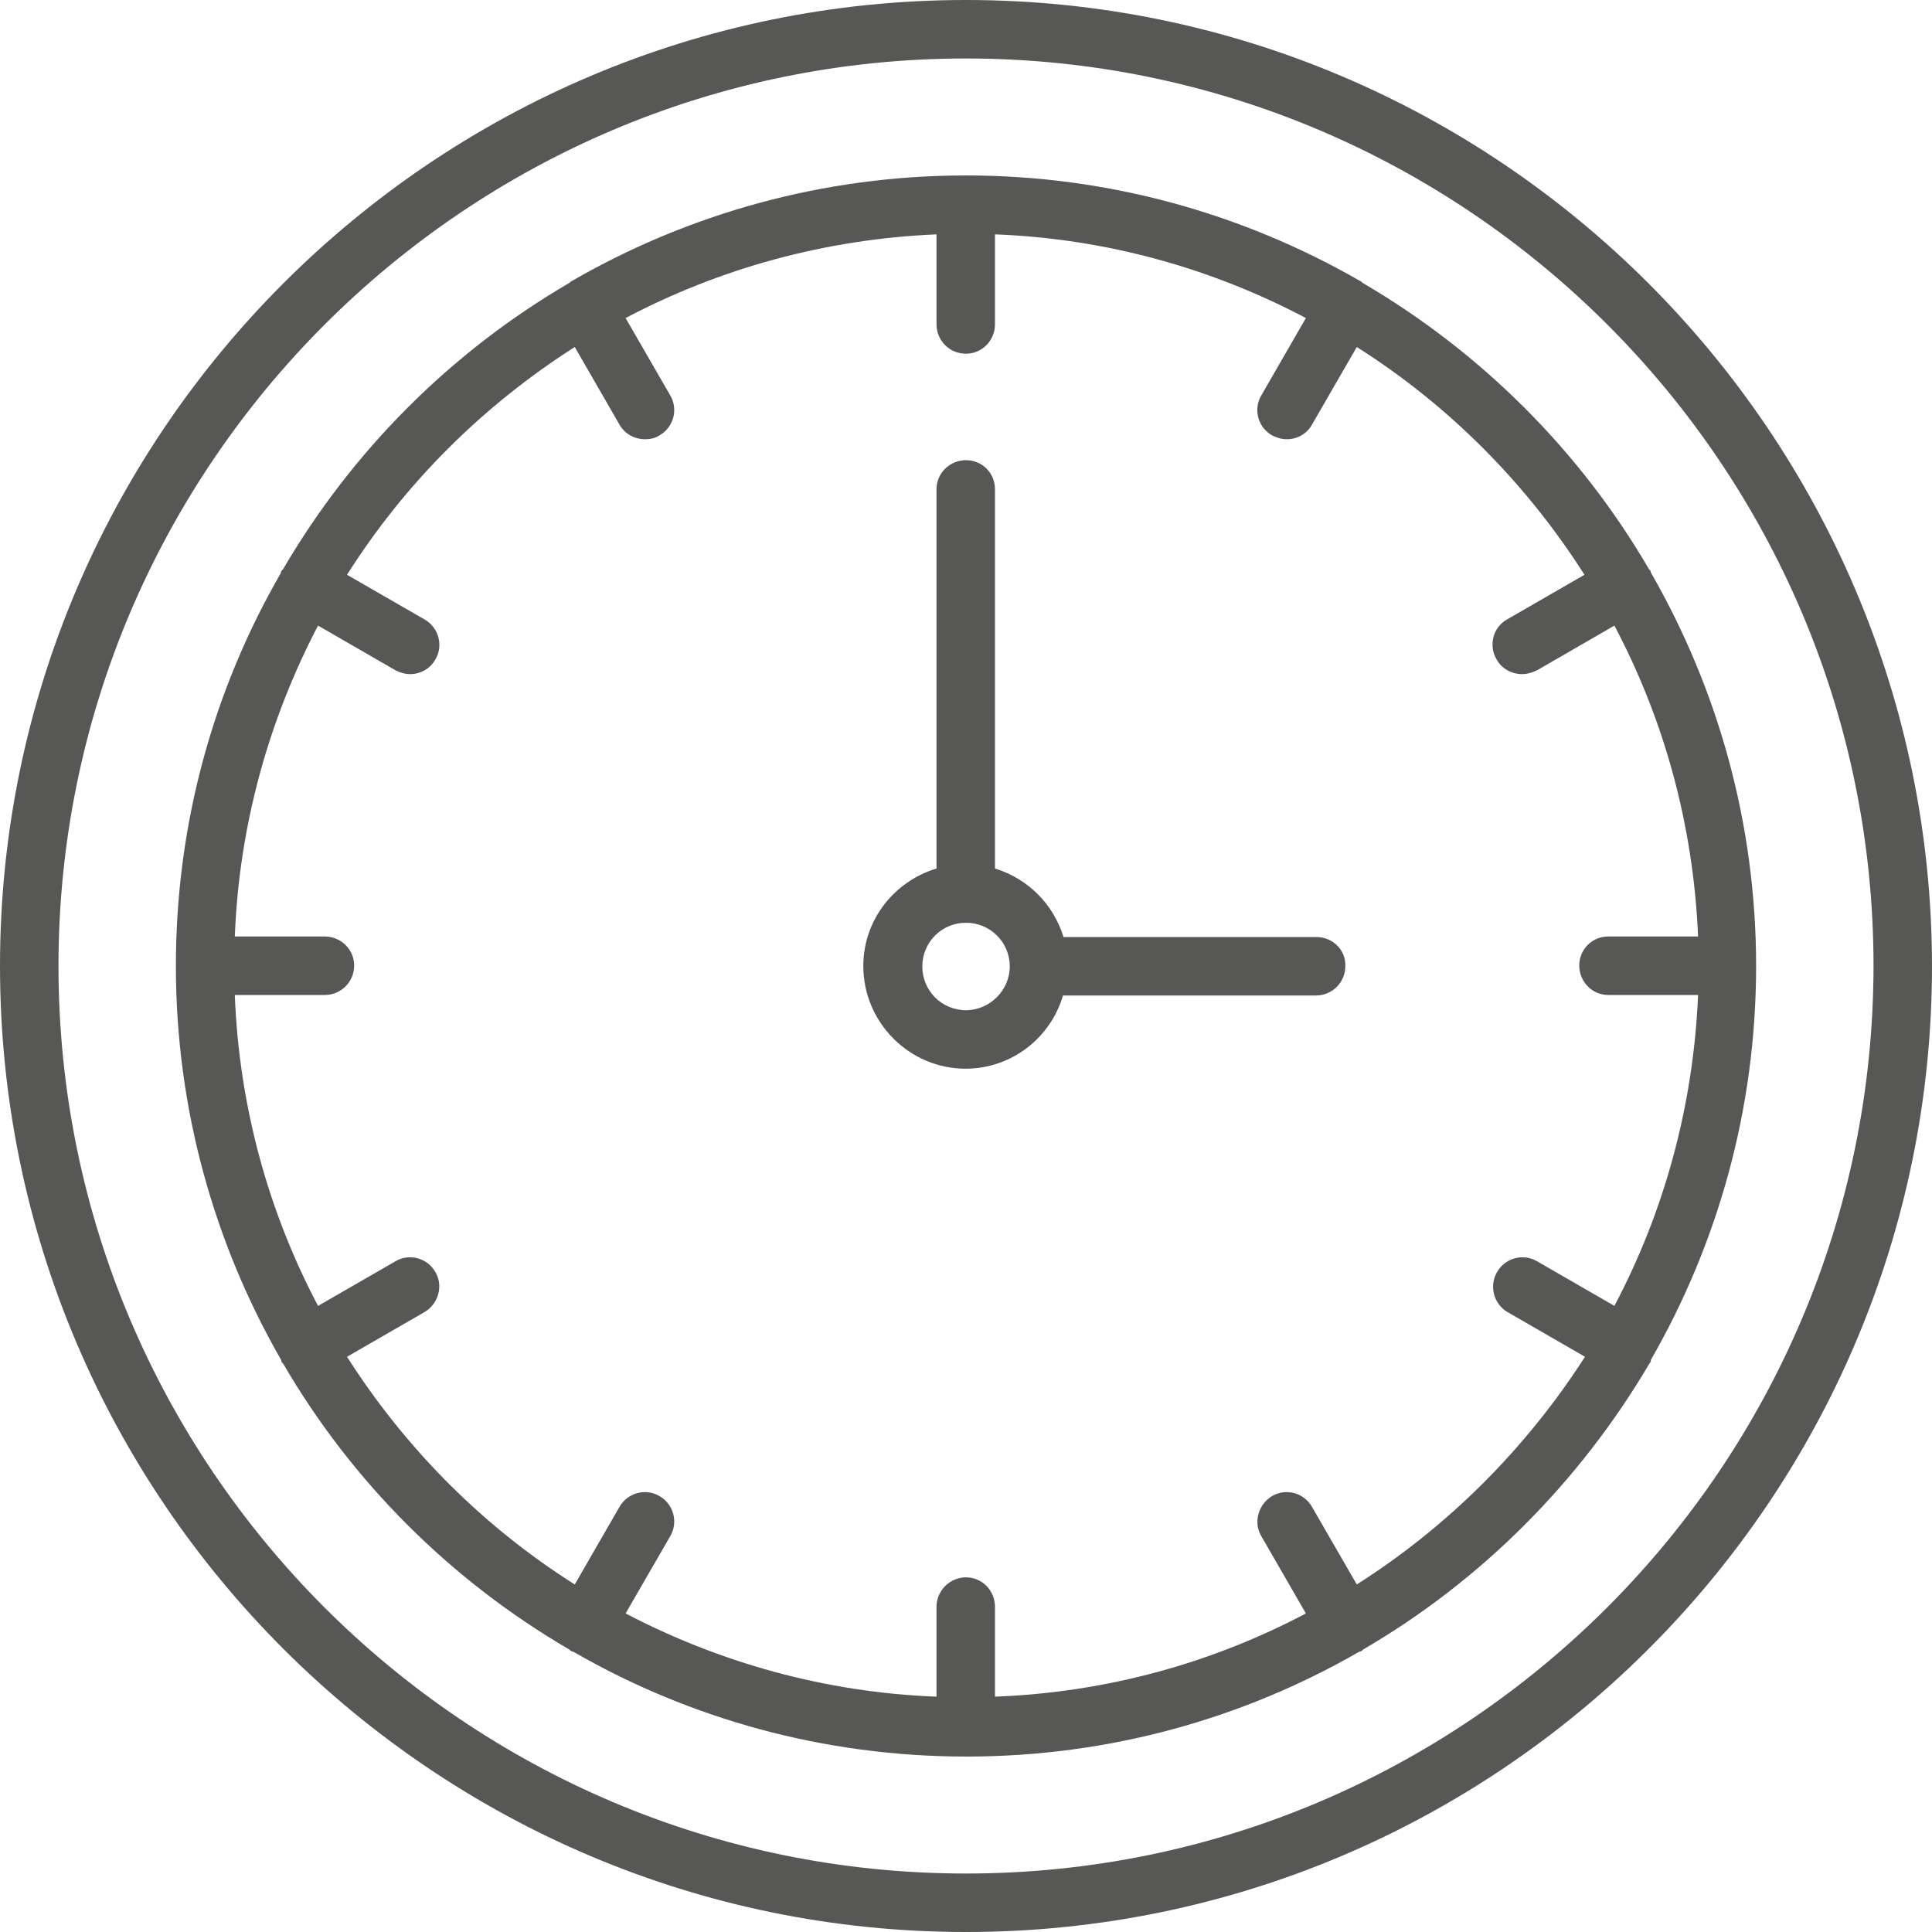
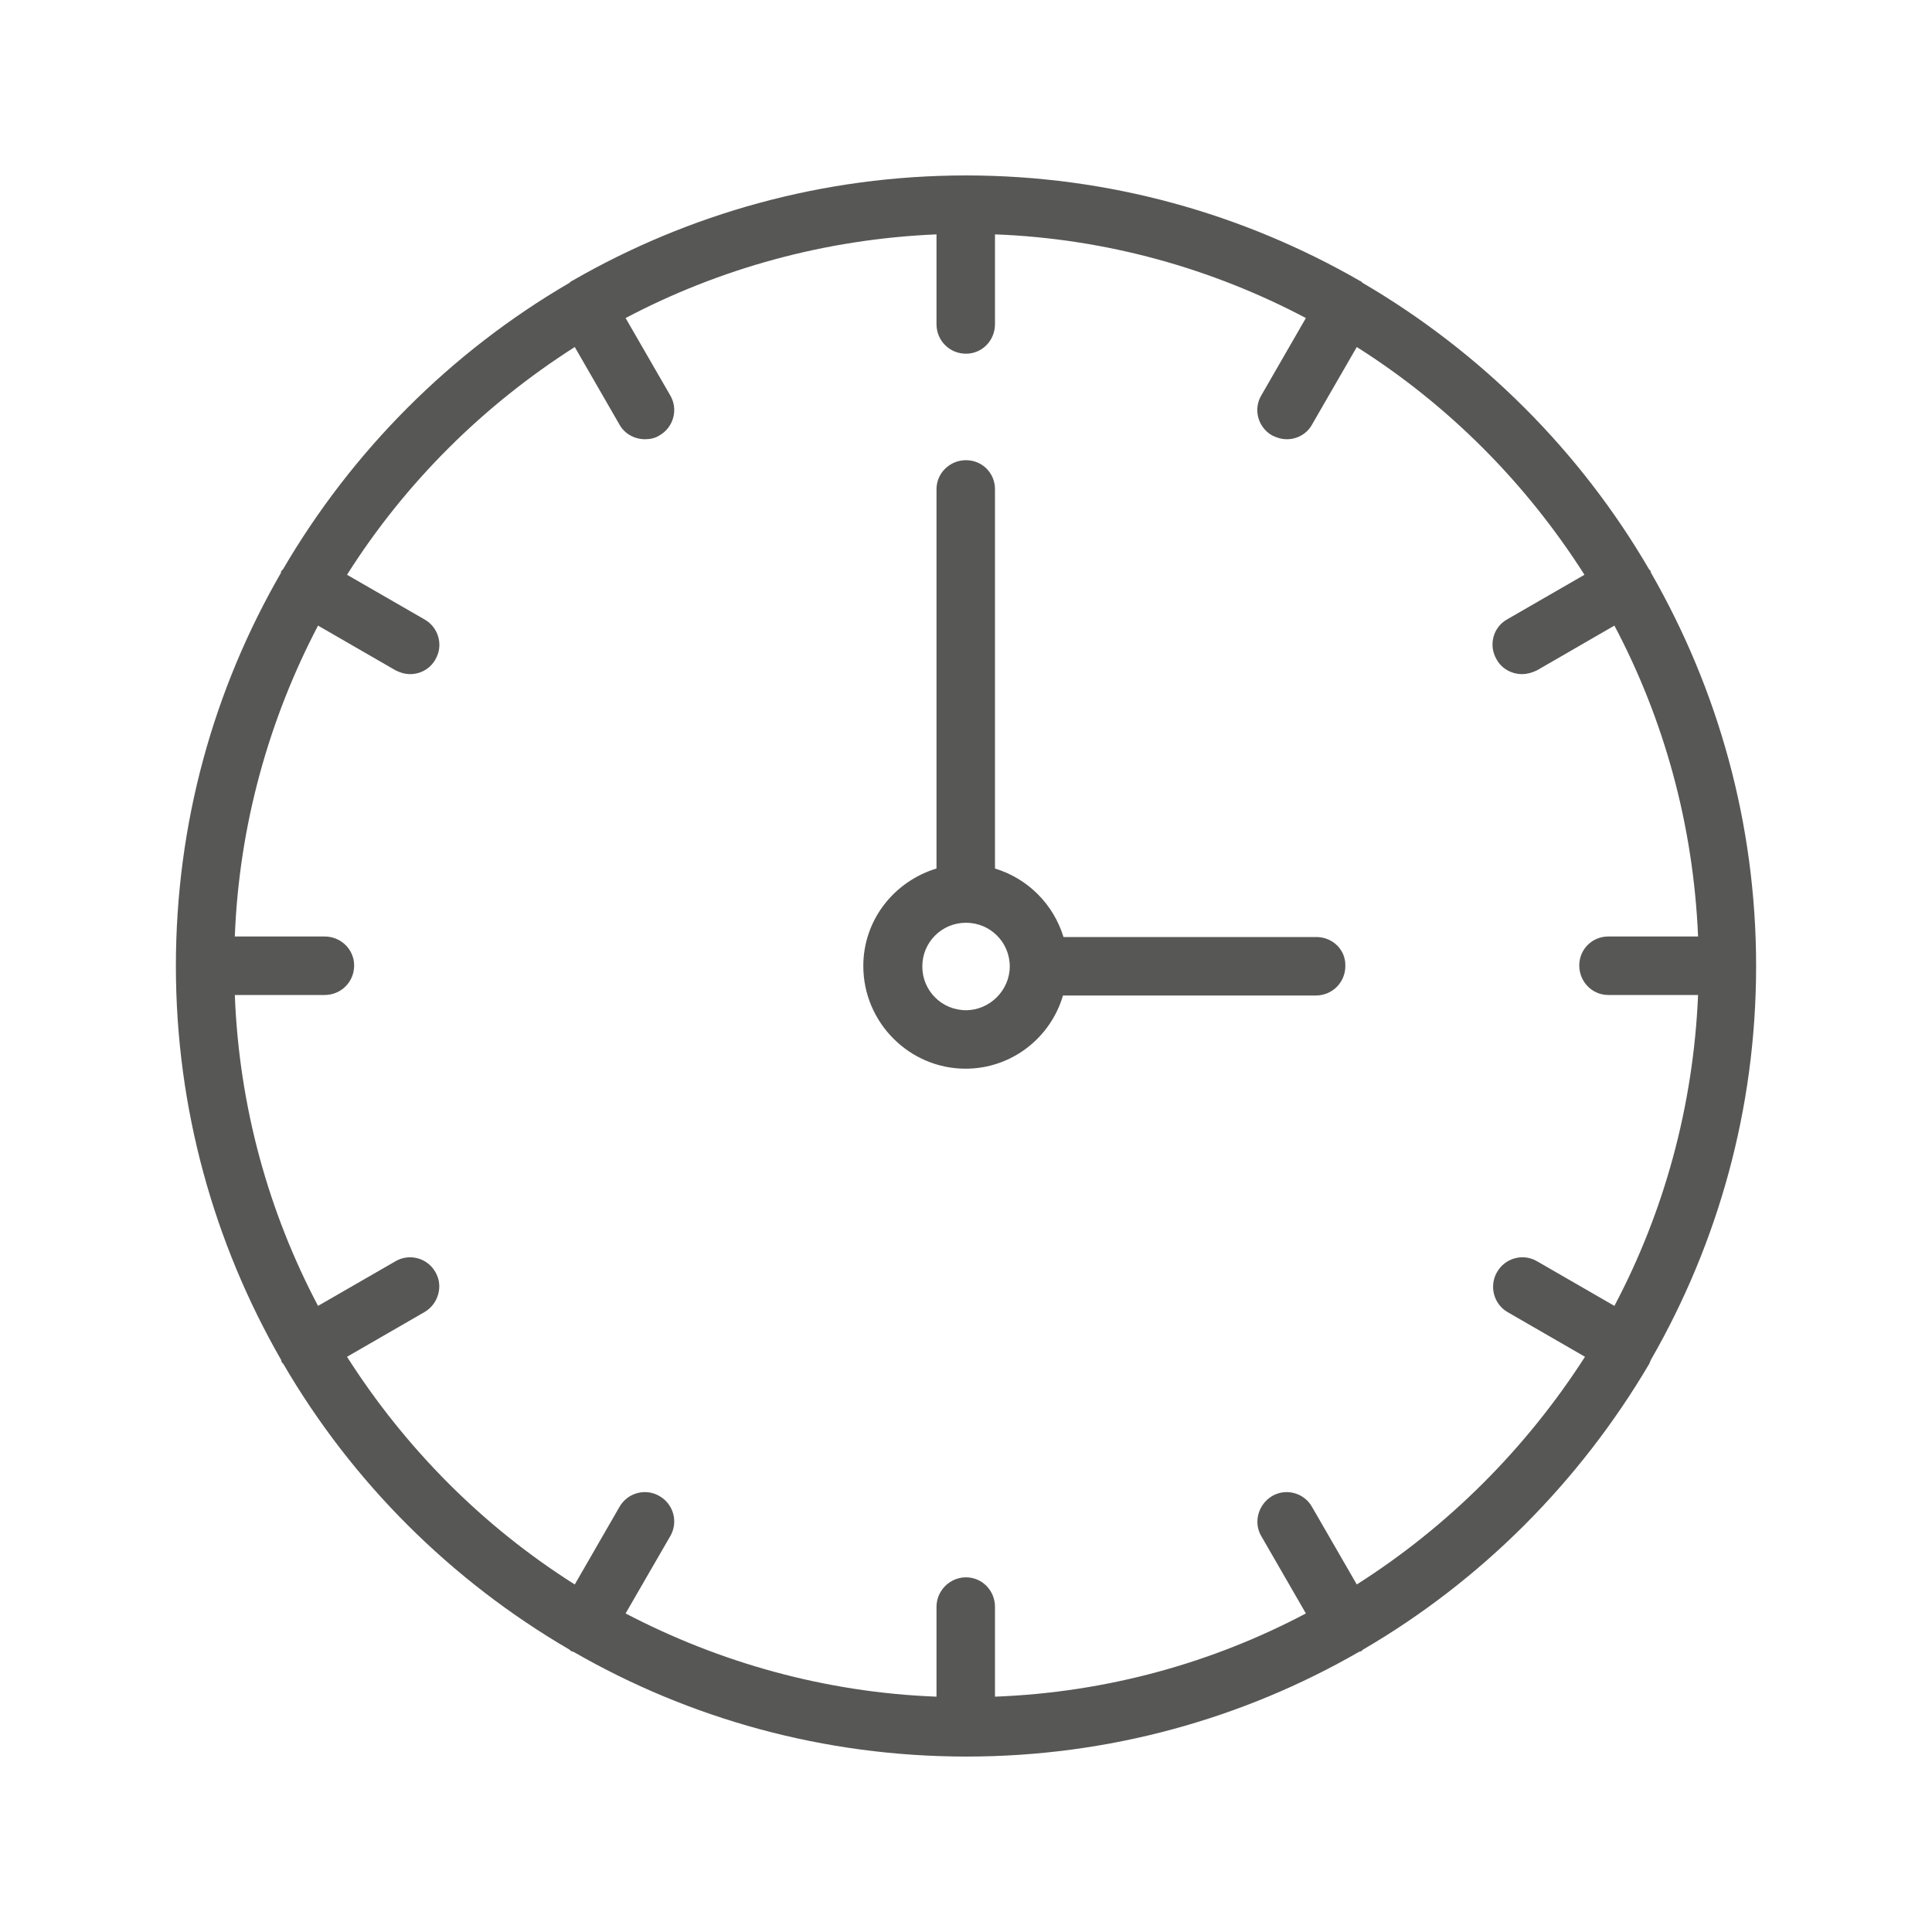
<svg xmlns="http://www.w3.org/2000/svg" width="26" height="26" viewBox="0 0 26 26" fill="none">
-   <path d="M13 0C5.835 0 0 5.835 0 13C0 20.172 5.835 26 13 26C20.165 26 26 20.172 26 13C25.994 5.835 20.165 0 13 0ZM13 25.213C6.263 25.213 0.787 19.737 0.787 13C0.787 6.27 6.263 0.787 13 0.787C19.73 0.787 25.213 6.263 25.213 13C25.207 19.737 19.73 25.213 13 25.213Z" fill="#575756" />
  <path d="M17.715 12.61H14.312C14.177 12.168 13.832 11.823 13.39 11.688V6.583C13.39 6.366 13.218 6.193 13 6.193C12.783 6.193 12.603 6.366 12.603 6.583V11.688C12.034 11.861 11.618 12.379 11.618 13C11.618 13.761 12.239 14.382 12.994 14.382C13.614 14.382 14.139 13.966 14.305 13.397H17.709C17.926 13.397 18.105 13.224 18.105 13C18.112 12.782 17.933 12.61 17.715 12.61ZM13 13.595C12.674 13.595 12.412 13.333 12.412 13.006C12.412 12.68 12.674 12.418 13 12.418C13.326 12.418 13.589 12.68 13.589 13.006C13.589 13.326 13.32 13.595 13 13.595Z" fill="#575756" />
-   <path d="M22.219 18.297C23.115 16.736 23.633 14.932 23.633 13C23.633 11.074 23.115 9.27 22.219 7.709C22.213 7.703 22.213 7.69 22.213 7.683C22.206 7.677 22.2 7.671 22.194 7.664C21.266 6.071 19.935 4.741 18.336 3.806C18.329 3.8 18.323 3.794 18.317 3.787C18.31 3.781 18.297 3.781 18.291 3.774C16.73 2.879 14.926 2.361 13 2.361C11.074 2.361 9.264 2.879 7.709 3.774C7.703 3.781 7.69 3.781 7.684 3.787C7.677 3.794 7.671 3.8 7.664 3.806C6.071 4.734 4.741 6.065 3.807 7.664C3.8 7.671 3.794 7.677 3.787 7.683C3.781 7.69 3.781 7.703 3.781 7.709C2.879 9.27 2.367 11.074 2.367 13C2.367 14.926 2.885 16.736 3.781 18.297C3.787 18.303 3.787 18.316 3.787 18.323C3.794 18.335 3.8 18.342 3.813 18.355C4.741 19.948 6.071 21.272 7.664 22.2C7.671 22.206 7.677 22.212 7.684 22.219C7.696 22.225 7.709 22.225 7.722 22.232C9.277 23.127 11.081 23.639 13.007 23.639C14.926 23.639 16.73 23.127 18.285 22.232C18.297 22.225 18.31 22.225 18.323 22.219C18.329 22.212 18.336 22.206 18.342 22.2C19.935 21.272 21.259 19.941 22.194 18.355C22.2 18.342 22.206 18.335 22.219 18.323C22.213 18.316 22.213 18.303 22.219 18.297ZM18.259 21.323L17.657 20.28C17.549 20.088 17.306 20.024 17.12 20.133C16.935 20.242 16.864 20.485 16.973 20.671L17.574 21.713C16.314 22.379 14.894 22.776 13.39 22.833V21.624C13.39 21.406 13.218 21.227 13 21.227C12.783 21.227 12.603 21.406 12.603 21.624V22.833C11.1 22.776 9.68 22.372 8.419 21.713L9.021 20.671C9.129 20.485 9.066 20.242 8.874 20.133C8.688 20.024 8.445 20.088 8.336 20.28L7.735 21.323C6.5 20.543 5.457 19.494 4.67 18.259L5.713 17.657C5.899 17.549 5.969 17.305 5.86 17.12C5.752 16.928 5.508 16.864 5.323 16.973L4.28 17.574C3.615 16.314 3.218 14.894 3.16 13.39H4.37C4.587 13.39 4.766 13.217 4.766 12.993C4.766 12.776 4.587 12.603 4.37 12.603H3.16C3.218 11.1 3.621 9.679 4.28 8.419L5.323 9.021C5.387 9.053 5.451 9.072 5.521 9.072C5.656 9.072 5.79 9.001 5.86 8.873C5.969 8.688 5.905 8.445 5.713 8.336L4.67 7.735C5.451 6.5 6.5 5.457 7.735 4.67L8.336 5.713C8.407 5.841 8.541 5.911 8.682 5.911C8.746 5.911 8.816 5.898 8.874 5.86C9.066 5.751 9.129 5.508 9.021 5.323L8.419 4.28C9.68 3.615 11.1 3.218 12.603 3.154V4.363C12.603 4.581 12.776 4.76 13 4.76C13.218 4.76 13.39 4.581 13.39 4.363V3.154C14.894 3.211 16.314 3.615 17.574 4.28L16.973 5.323C16.864 5.508 16.928 5.751 17.12 5.86C17.184 5.892 17.248 5.911 17.319 5.911C17.453 5.911 17.587 5.841 17.657 5.713L18.259 4.67C19.494 5.451 20.537 6.5 21.323 7.735L20.281 8.336C20.089 8.445 20.031 8.688 20.14 8.873C20.21 9.001 20.345 9.072 20.485 9.072C20.549 9.072 20.62 9.053 20.684 9.021L21.726 8.419C22.392 9.679 22.788 11.093 22.852 12.603H21.643C21.426 12.603 21.253 12.776 21.253 12.993C21.253 13.211 21.426 13.39 21.643 13.39H22.852C22.788 14.894 22.392 16.314 21.726 17.574L20.684 16.973C20.498 16.864 20.255 16.928 20.146 17.12C20.038 17.305 20.101 17.549 20.287 17.657L21.33 18.259C20.537 19.494 19.487 20.543 18.259 21.323Z" fill="#575756" />
+   <path d="M22.219 18.297C23.115 16.736 23.633 14.932 23.633 13C23.633 11.074 23.115 9.27 22.219 7.709C22.213 7.703 22.213 7.69 22.213 7.683C22.206 7.677 22.2 7.671 22.194 7.664C21.266 6.071 19.935 4.741 18.336 3.806C18.329 3.8 18.323 3.794 18.317 3.787C18.31 3.781 18.297 3.781 18.291 3.774C16.73 2.879 14.926 2.361 13 2.361C11.074 2.361 9.264 2.879 7.709 3.774C7.703 3.781 7.69 3.781 7.684 3.787C7.677 3.794 7.671 3.8 7.664 3.806C6.071 4.734 4.741 6.065 3.807 7.664C3.8 7.671 3.794 7.677 3.787 7.683C3.781 7.69 3.781 7.703 3.781 7.709C2.879 9.27 2.367 11.074 2.367 13C2.367 14.926 2.885 16.736 3.781 18.297C3.787 18.303 3.787 18.316 3.787 18.323C3.794 18.335 3.8 18.342 3.813 18.355C4.741 19.948 6.071 21.272 7.664 22.2C7.671 22.206 7.677 22.212 7.684 22.219C7.696 22.225 7.709 22.225 7.722 22.232C9.277 23.127 11.081 23.639 13.007 23.639C14.926 23.639 16.73 23.127 18.285 22.232C18.297 22.225 18.31 22.225 18.323 22.219C18.329 22.212 18.336 22.206 18.342 22.2C19.935 21.272 21.259 19.941 22.194 18.355C22.213 18.316 22.213 18.303 22.219 18.297ZM18.259 21.323L17.657 20.28C17.549 20.088 17.306 20.024 17.12 20.133C16.935 20.242 16.864 20.485 16.973 20.671L17.574 21.713C16.314 22.379 14.894 22.776 13.39 22.833V21.624C13.39 21.406 13.218 21.227 13 21.227C12.783 21.227 12.603 21.406 12.603 21.624V22.833C11.1 22.776 9.68 22.372 8.419 21.713L9.021 20.671C9.129 20.485 9.066 20.242 8.874 20.133C8.688 20.024 8.445 20.088 8.336 20.28L7.735 21.323C6.5 20.543 5.457 19.494 4.67 18.259L5.713 17.657C5.899 17.549 5.969 17.305 5.86 17.12C5.752 16.928 5.508 16.864 5.323 16.973L4.28 17.574C3.615 16.314 3.218 14.894 3.16 13.39H4.37C4.587 13.39 4.766 13.217 4.766 12.993C4.766 12.776 4.587 12.603 4.37 12.603H3.16C3.218 11.1 3.621 9.679 4.28 8.419L5.323 9.021C5.387 9.053 5.451 9.072 5.521 9.072C5.656 9.072 5.79 9.001 5.86 8.873C5.969 8.688 5.905 8.445 5.713 8.336L4.67 7.735C5.451 6.5 6.5 5.457 7.735 4.67L8.336 5.713C8.407 5.841 8.541 5.911 8.682 5.911C8.746 5.911 8.816 5.898 8.874 5.86C9.066 5.751 9.129 5.508 9.021 5.323L8.419 4.28C9.68 3.615 11.1 3.218 12.603 3.154V4.363C12.603 4.581 12.776 4.76 13 4.76C13.218 4.76 13.39 4.581 13.39 4.363V3.154C14.894 3.211 16.314 3.615 17.574 4.28L16.973 5.323C16.864 5.508 16.928 5.751 17.12 5.86C17.184 5.892 17.248 5.911 17.319 5.911C17.453 5.911 17.587 5.841 17.657 5.713L18.259 4.67C19.494 5.451 20.537 6.5 21.323 7.735L20.281 8.336C20.089 8.445 20.031 8.688 20.14 8.873C20.21 9.001 20.345 9.072 20.485 9.072C20.549 9.072 20.62 9.053 20.684 9.021L21.726 8.419C22.392 9.679 22.788 11.093 22.852 12.603H21.643C21.426 12.603 21.253 12.776 21.253 12.993C21.253 13.211 21.426 13.39 21.643 13.39H22.852C22.788 14.894 22.392 16.314 21.726 17.574L20.684 16.973C20.498 16.864 20.255 16.928 20.146 17.12C20.038 17.305 20.101 17.549 20.287 17.657L21.33 18.259C20.537 19.494 19.487 20.543 18.259 21.323Z" fill="#575756" />
</svg>